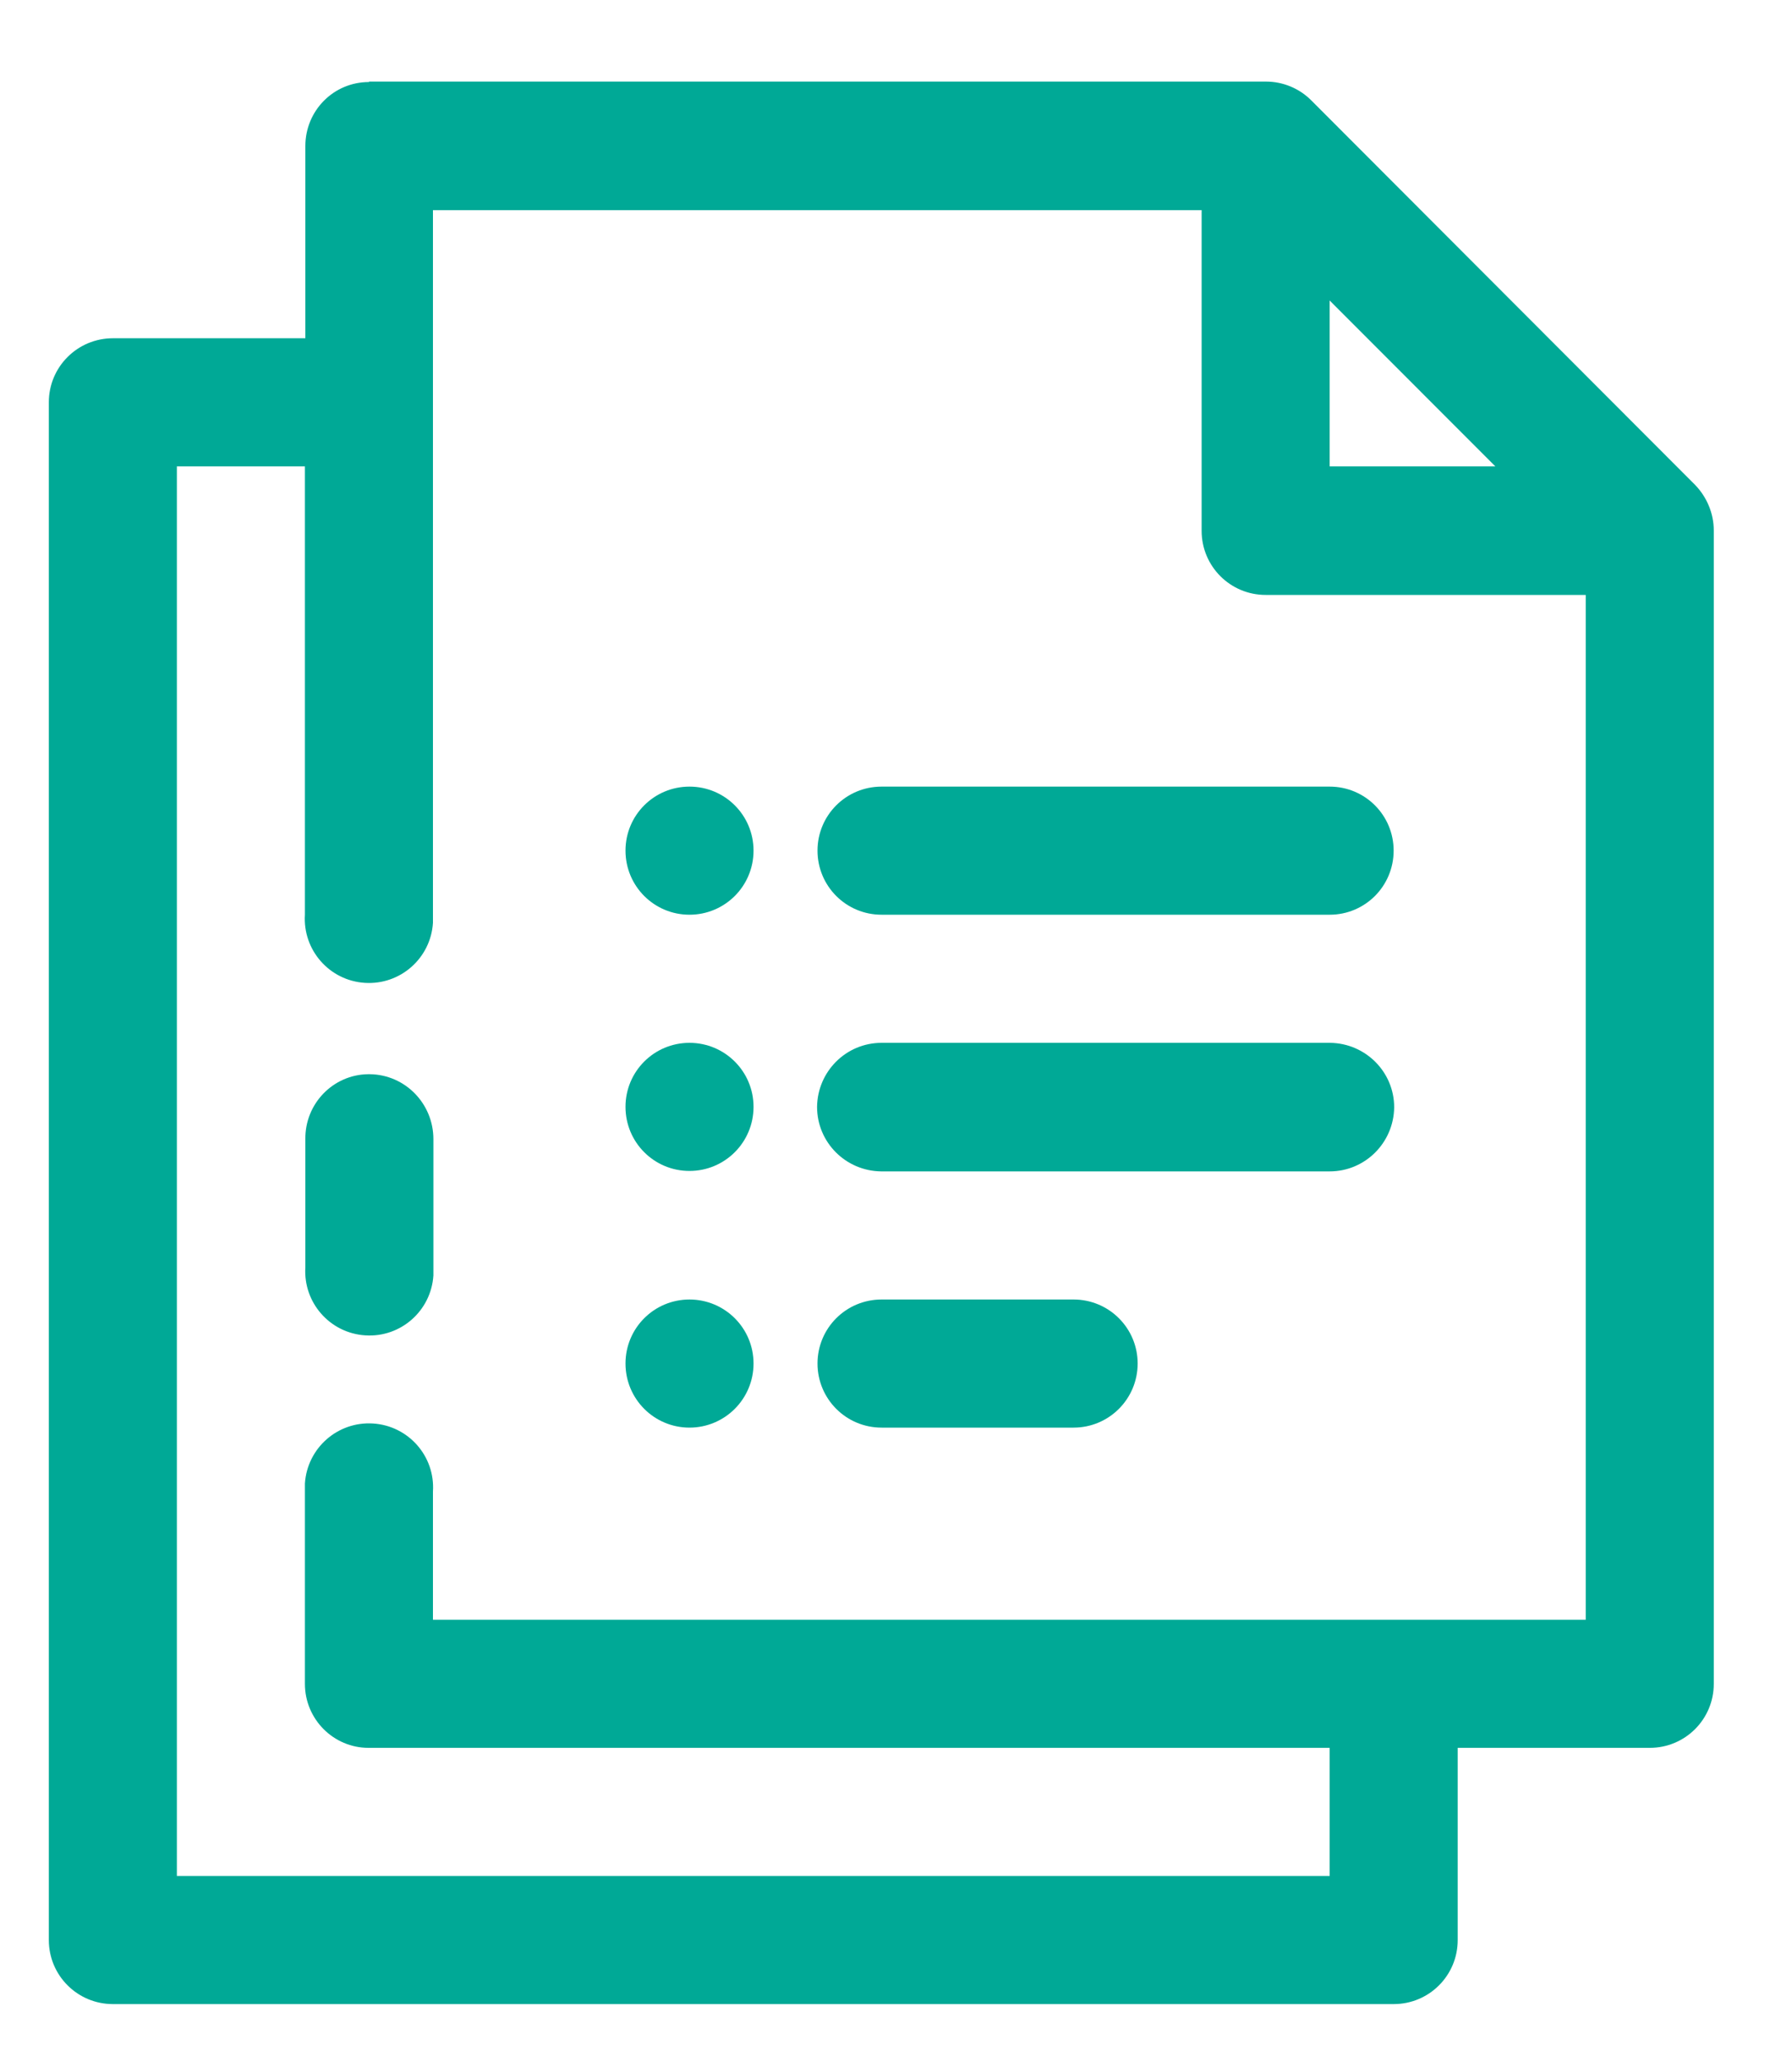
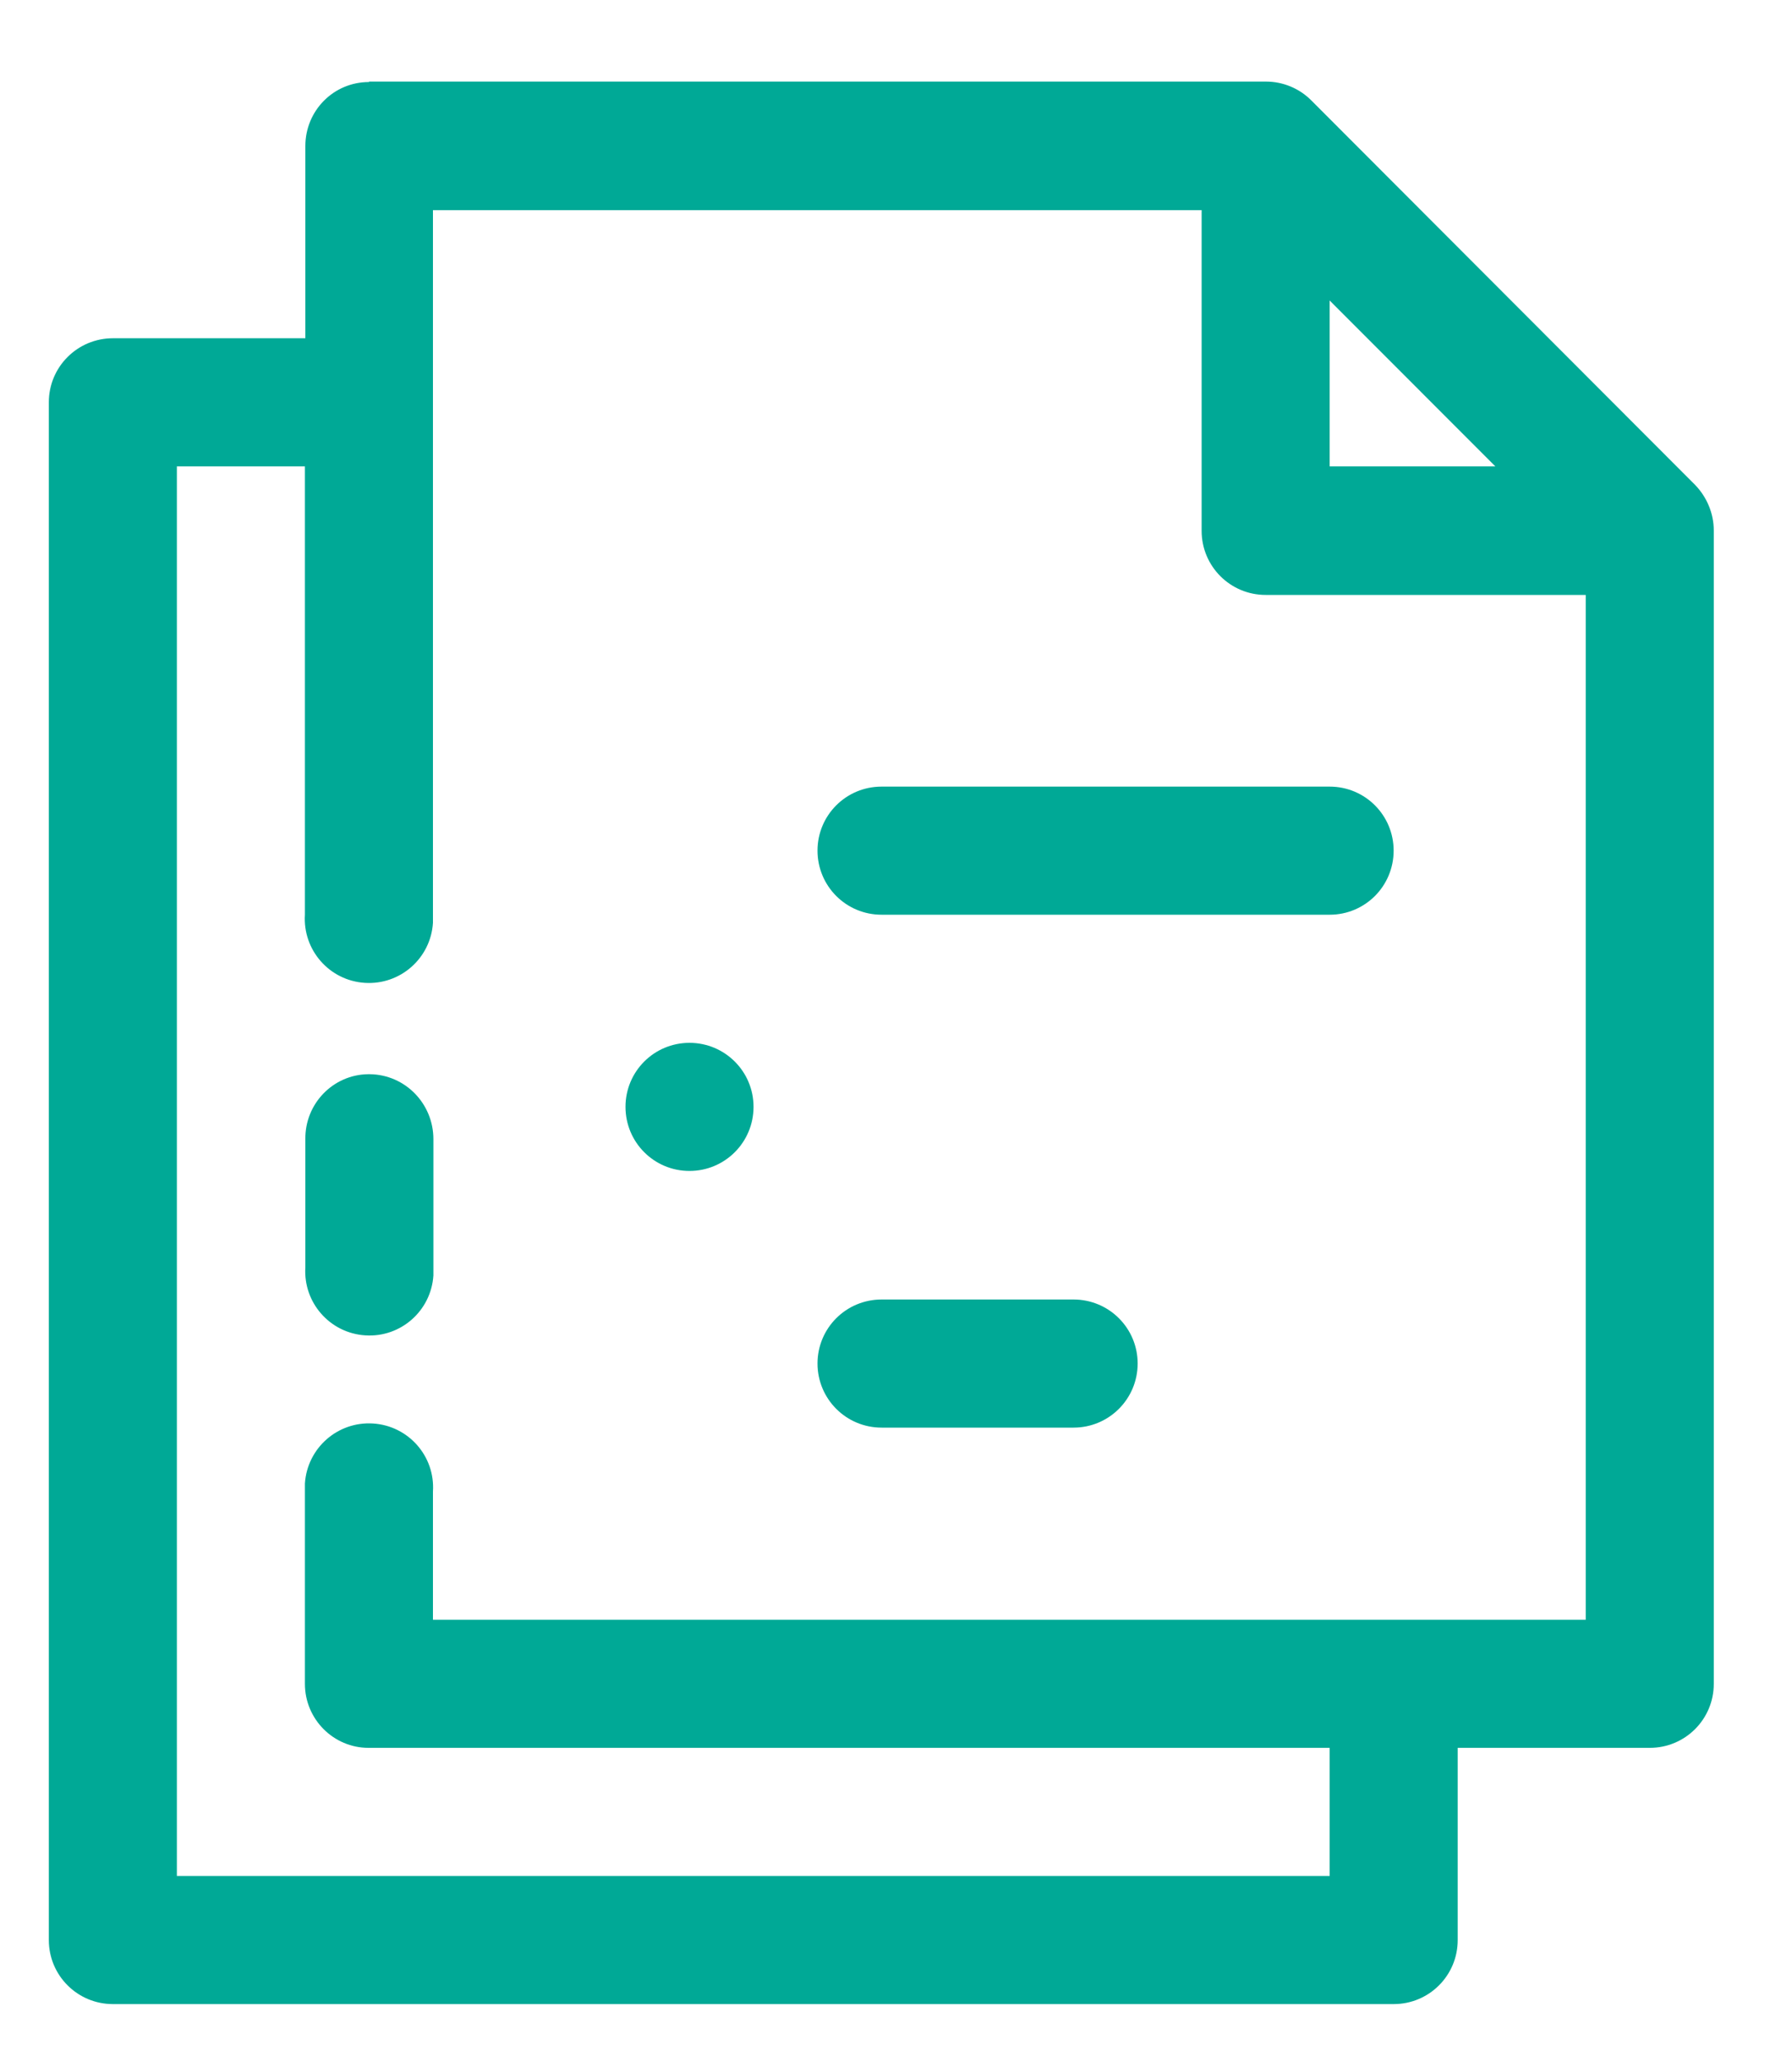
<svg xmlns="http://www.w3.org/2000/svg" width="20" height="23" viewBox="0 0 20 23" fill="none">
  <path d="M4.118 0.915C3.723 0.915 3.408 1.234 3.408 1.629V3.773H1.26C0.865 3.773 0.545 4.092 0.545 4.487V21.64C0.545 22.035 0.865 22.354 1.26 22.354H15.555C15.95 22.354 16.269 22.035 16.269 21.64V19.496H18.412C18.808 19.496 19.127 19.177 19.127 18.782V5.916C19.127 5.729 19.051 5.546 18.919 5.409L14.632 1.117C14.501 0.986 14.318 0.91 14.131 0.91H4.118V0.915ZM4.832 2.344H13.411V5.921C13.411 6.316 13.73 6.636 14.126 6.636H17.698V18.067H4.832V16.638C4.858 16.243 4.559 15.903 4.163 15.878C3.768 15.853 3.429 16.152 3.403 16.547C3.403 16.578 3.403 16.608 3.403 16.638V18.782C3.403 19.177 3.723 19.496 4.113 19.496H14.84V20.925H1.974V5.202H3.403V10.203C3.378 10.598 3.677 10.938 4.072 10.963C4.467 10.988 4.807 10.689 4.832 10.294C4.832 10.264 4.832 10.233 4.832 10.203V2.344ZM14.84 3.352L16.689 5.202H14.84V3.352ZM4.108 11.982C3.717 11.987 3.403 12.311 3.408 12.706V14.135C3.383 14.53 3.682 14.87 4.077 14.895C4.472 14.921 4.812 14.621 4.837 14.226C4.837 14.196 4.837 14.165 4.837 14.135V12.706C4.837 12.311 4.523 11.987 4.128 11.982C4.123 11.982 4.118 11.982 4.108 11.982Z" fill="#00A996" />
-   <path d="M8.41 9.488C8.41 9.884 8.09 10.203 7.695 10.203C7.3 10.203 6.981 9.884 6.981 9.488C6.981 9.093 7.3 8.774 7.695 8.774C8.09 8.774 8.41 9.093 8.41 9.488Z" fill="#00A996" />
  <path d="M9.839 8.774C9.443 8.774 9.124 9.093 9.124 9.488C9.124 9.884 9.443 10.203 9.839 10.203H14.84C15.235 10.203 15.554 9.884 15.554 9.488C15.554 9.093 15.235 8.774 14.84 8.774H9.839Z" fill="#00A996" />
  <path d="M8.41 12.346C8.41 12.742 8.09 13.061 7.695 13.061C7.3 13.061 6.981 12.742 6.981 12.346C6.981 11.951 7.3 11.632 7.695 11.632C8.09 11.632 8.41 11.951 8.41 12.346Z" fill="#00A996" />
-   <path d="M9.839 11.632C9.443 11.632 9.124 11.951 9.119 12.346C9.119 12.742 9.438 13.061 9.834 13.066H14.84C15.235 13.066 15.555 12.747 15.56 12.351C15.56 11.956 15.24 11.637 14.845 11.632H9.839Z" fill="#00A996" />
-   <path d="M8.41 15.209C8.41 15.604 8.09 15.924 7.695 15.924C7.3 15.924 6.981 15.604 6.981 15.209C6.981 14.814 7.3 14.495 7.695 14.495C8.09 14.495 8.41 14.814 8.41 15.209Z" fill="#00A996" />
  <path d="M9.839 14.495C9.443 14.495 9.124 14.814 9.124 15.209C9.124 15.604 9.443 15.924 9.839 15.924H11.982C12.377 15.924 12.697 15.604 12.697 15.209C12.697 14.814 12.377 14.495 11.982 14.495H9.839Z" fill="#00A996" />
</svg>